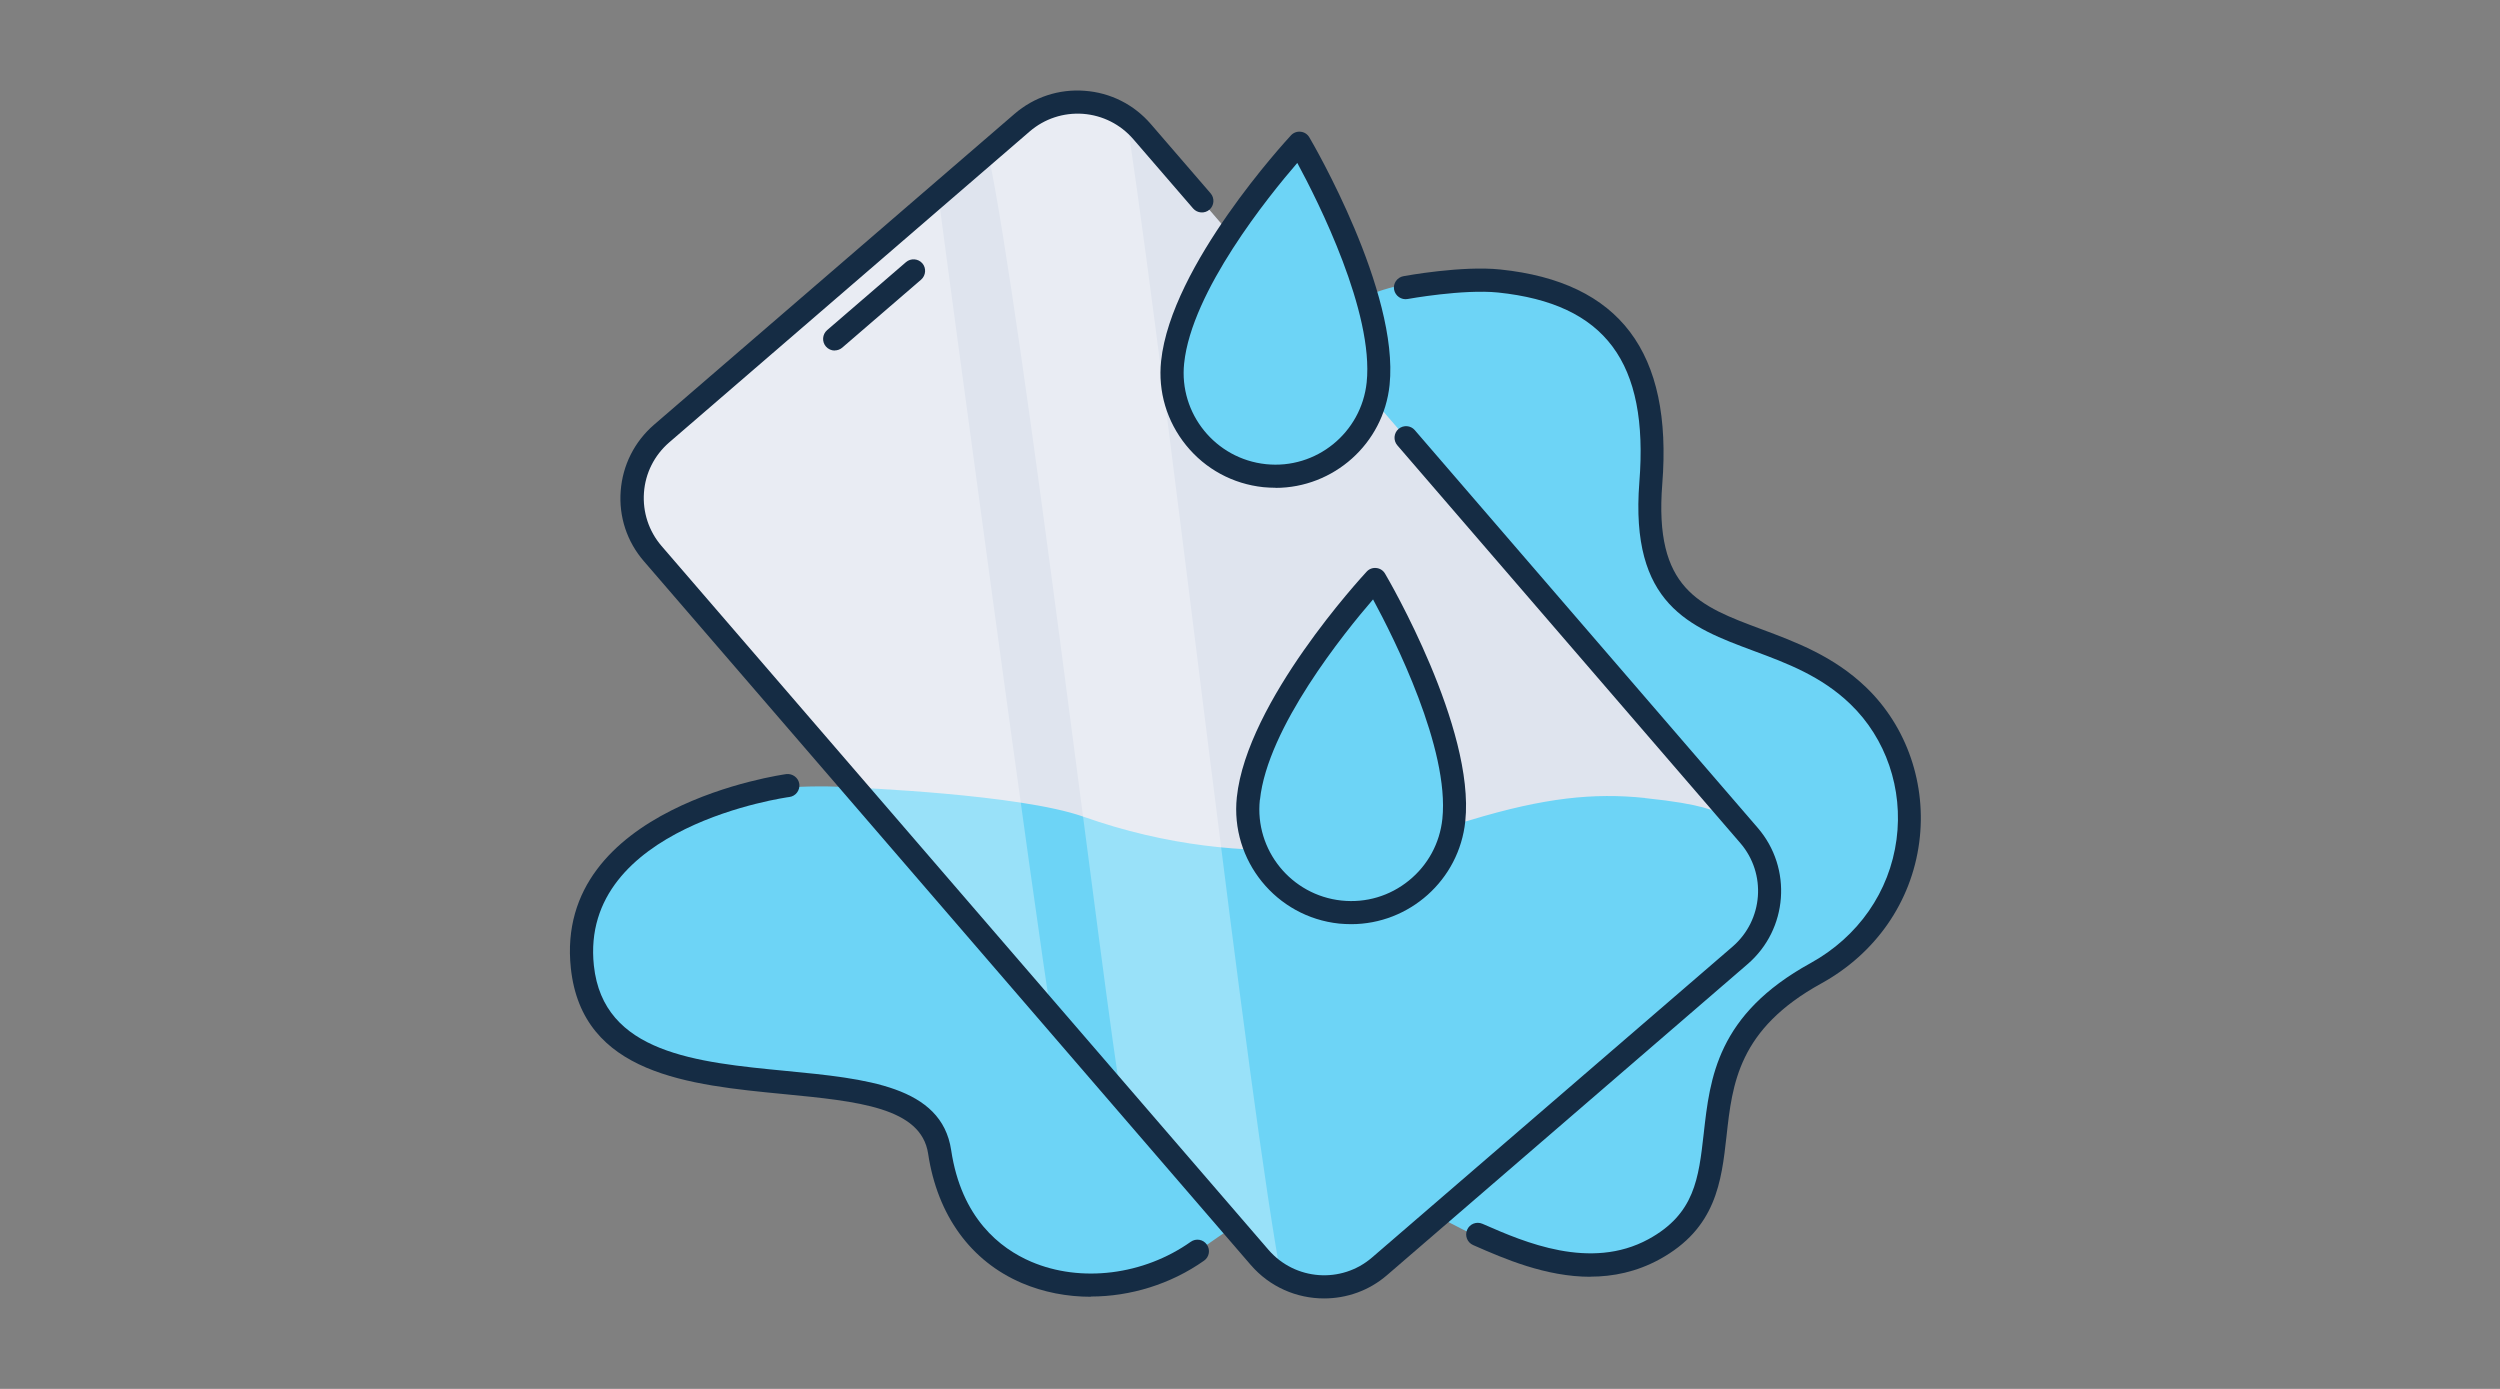
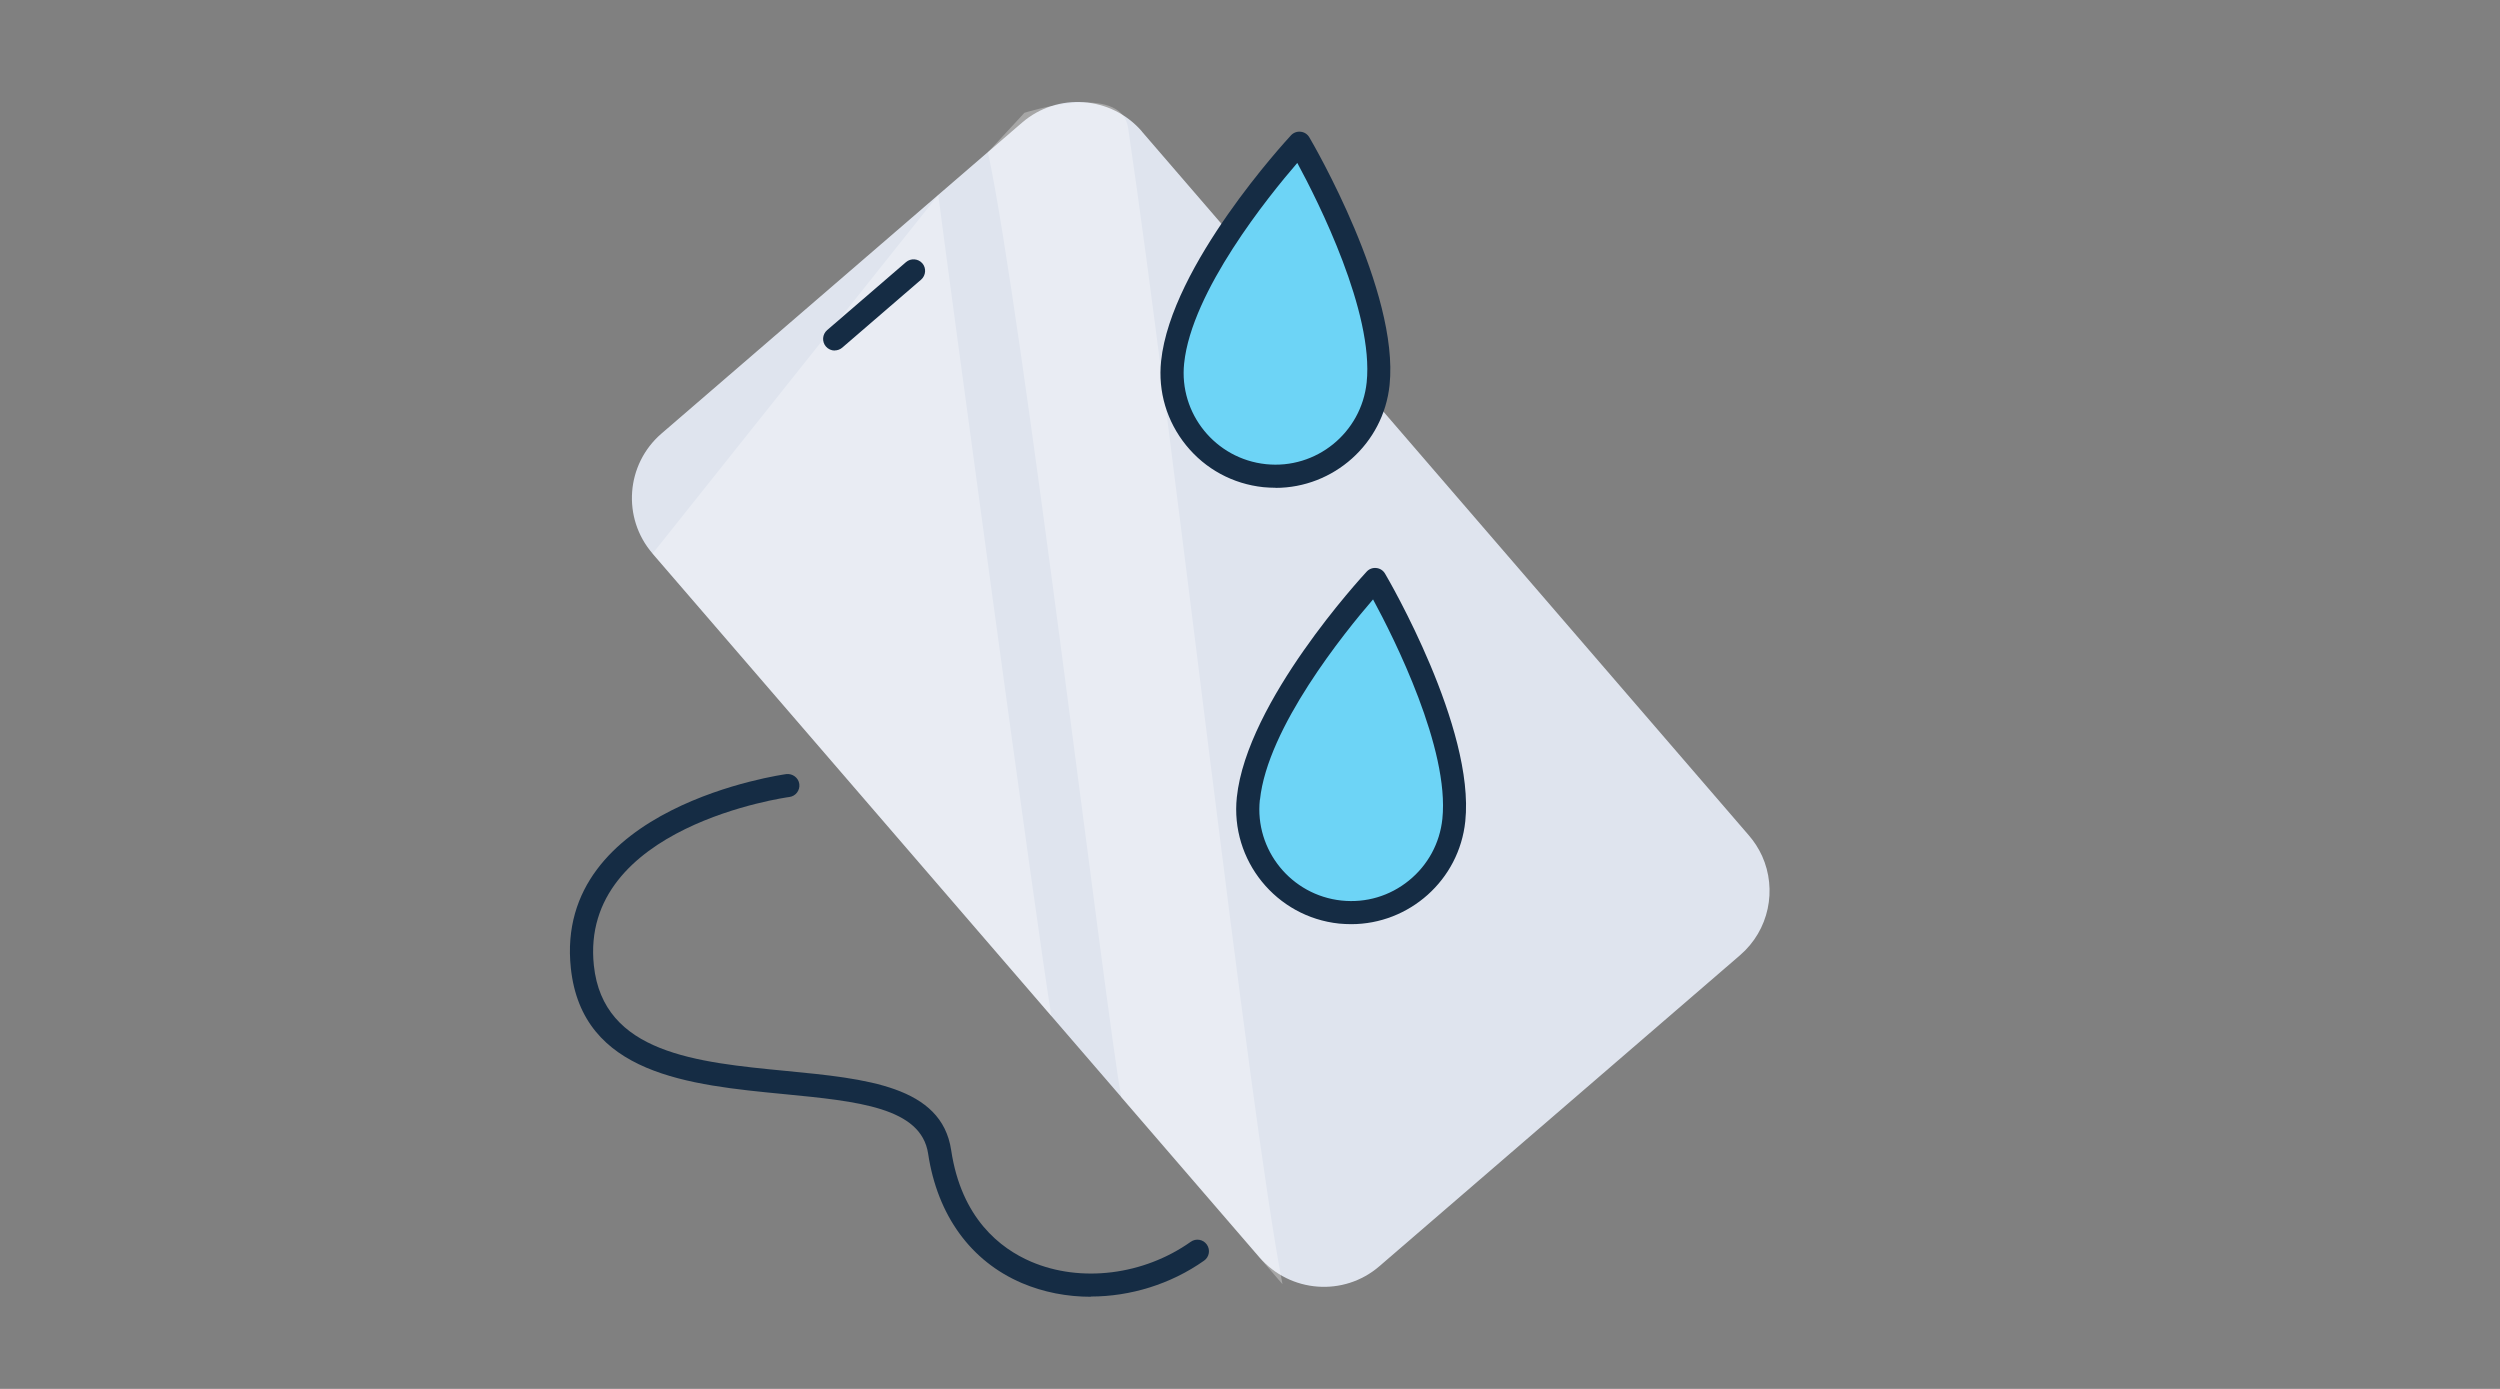
<svg xmlns="http://www.w3.org/2000/svg" width="216" height="120" viewBox="0 0 216 120" fill="none">
  <rect x="0" y="0" width="216" height="120" fill="#808080" stroke="none" />
-   <path d="M115.47 27.223C115.47 27.223 119.46 22.762 131.73 24.532C144 26.302 142.27 36.633 142.56 43.983C143.15 59.153 156.08 53.413 160.57 60.133C166.03 68.323 166.5 73.203 159.87 82.013C156.66 86.272 152.5 85.843 150.2 90.892C147.74 96.282 150.08 106.103 142.91 107.953C134.33 110.163 130.11 108.253 124.2 105.083C114.72 100.003 110.21 103.353 102.53 108.783C94.86 114.203 81.62 110.223 81.18 99.543C80.74 88.862 51.72 98.892 50.31 83.552C48.66 65.642 73.81 68.052 73.81 68.052C73.81 68.052 76.65 65.203 93.5 70.022C110.36 74.843 125.73 76.713 125.73 76.713L114.14 48.642L115.46 27.233L115.47 27.223Z" fill="#6DD4F6" />
  <path d="M94.251 112.041C92.191 112.041 90.161 111.651 88.301 110.861C83.871 108.971 80.991 105.001 80.191 99.681C79.591 95.681 74.101 95.151 67.741 94.531C59.571 93.741 50.301 92.841 49.321 83.651C47.821 69.651 67.741 66.911 67.941 66.881C68.481 66.821 68.991 67.201 69.061 67.741C69.131 68.281 68.751 68.791 68.201 68.861C68.021 68.881 50.021 71.371 51.311 83.431C52.121 91.001 60.161 91.781 67.941 92.531C74.841 93.201 81.351 93.831 82.181 99.371C83.061 105.271 86.431 107.871 89.091 109.011C93.391 110.851 98.811 110.171 102.881 107.291C103.331 106.971 103.961 107.081 104.271 107.531C104.591 107.981 104.481 108.611 104.031 108.921C101.141 110.961 97.651 112.021 94.241 112.021L94.251 112.041Z" fill="#152C44" />
-   <path d="M137.411 110.314C133.541 110.314 129.931 108.735 127.441 107.645L127.281 107.575C126.771 107.354 126.541 106.764 126.761 106.254C126.981 105.744 127.571 105.515 128.081 105.735L128.241 105.804C131.671 107.304 137.401 109.804 142.431 107.064C146.421 104.884 146.761 101.824 147.201 97.945C147.741 93.124 148.351 87.665 156.411 83.225C160.551 80.945 163.261 77.044 163.861 72.525C164.441 68.165 162.951 63.794 159.871 60.834C157.361 58.414 154.391 57.304 151.511 56.234C146.011 54.184 140.811 52.255 141.641 41.654C142.461 31.294 138.701 26.244 129.441 25.274C126.421 24.965 121.671 25.825 121.621 25.834C121.081 25.934 120.561 25.575 120.451 25.035C120.341 24.494 120.711 23.965 121.251 23.864C121.461 23.825 126.331 22.934 129.641 23.285C139.951 24.364 144.521 30.424 143.621 41.815C142.901 50.904 146.801 52.355 152.191 54.364C155.111 55.455 158.431 56.684 161.241 59.395C164.771 62.794 166.481 67.805 165.821 72.784C165.141 77.945 162.051 82.385 157.351 84.975C150.201 88.915 149.671 93.615 149.171 98.165C148.731 102.084 148.281 106.134 143.371 108.814C141.391 109.894 139.361 110.304 137.391 110.304L137.411 110.314Z" fill="#152C44" />
  <path d="M98.658 11.363L151.098 72.173C151.578 72.723 151.958 73.333 152.248 73.963C153.548 76.853 152.858 80.363 150.338 82.533L119.178 109.403C116.108 112.053 111.468 111.703 108.818 108.633L56.378 47.823C53.728 44.753 54.078 40.113 57.148 37.463L88.308 10.593C91.378 7.943 96.018 8.293 98.668 11.363H98.658Z" fill="#DFE4EE" />
-   <path d="M142.128 68.945C137.698 68.485 133.438 68.915 127.008 70.865C120.578 72.815 108.138 75.705 93.588 70.555C88.098 68.615 73.828 68.055 73.828 68.055L108.268 109.005C111.138 112.415 116.278 112.755 119.578 109.745L151.358 81.535C154.438 78.805 153.158 71.745 149.238 70.485C147.908 70.055 147.398 69.505 142.138 68.955L142.128 68.945Z" fill="#6DD4F6" />
  <g opacity="0.3">
-     <path d="M81.068 16.844C81.668 21.634 89.748 81.444 90.848 87.804L56.378 47.834C53.728 44.764 54.078 40.124 57.148 37.474L81.068 16.844Z" fill="white" />
+     <path d="M81.068 16.844C81.668 21.634 89.748 81.444 90.848 87.804L56.378 47.834L81.068 16.844Z" fill="white" />
  </g>
  <g opacity="0.3">
    <path d="M97.468 11.037C101.288 36.827 107.868 95.817 110.808 110.957L96.878 94.807C95.578 87.807 88.298 26.787 85.358 13.157L88.508 9.747C88.508 9.747 96.878 7.037 97.468 11.047V11.037Z" fill="white" />
  </g>
-   <path d="M114.398 112.185C112.048 112.185 109.718 111.205 108.068 109.295L55.628 48.485C54.168 46.795 53.458 44.645 53.628 42.415C53.798 40.185 54.818 38.165 56.498 36.705L87.648 9.845C89.338 8.385 91.488 7.675 93.718 7.845C95.938 8.005 97.968 9.025 99.428 10.715L104.598 16.705C104.958 17.125 104.908 17.755 104.498 18.115C104.078 18.475 103.448 18.425 103.088 18.015L97.918 12.025C96.808 10.745 95.268 9.965 93.578 9.835C91.888 9.715 90.248 10.255 88.968 11.355L57.818 38.225C56.538 39.335 55.758 40.875 55.638 42.565C55.518 44.255 56.058 45.895 57.158 47.175L109.598 107.985C111.888 110.635 115.898 110.935 118.548 108.645L149.698 81.785C152.348 79.495 152.648 75.485 150.358 72.835L120.728 38.475C120.368 38.055 120.418 37.425 120.828 37.065C121.248 36.705 121.878 36.745 122.238 37.165L151.868 71.525C154.878 75.015 154.478 80.295 150.998 83.295L119.848 110.165C118.278 111.525 116.338 112.185 114.398 112.185Z" fill="#152C44" />
  <path d="M72.118 30.288C71.838 30.288 71.558 30.168 71.358 29.938C70.998 29.518 71.048 28.888 71.458 28.528L78.278 22.648C78.698 22.288 79.328 22.338 79.688 22.748C80.048 23.158 79.998 23.798 79.588 24.158L72.768 30.038C72.578 30.198 72.348 30.278 72.118 30.278V30.288Z" fill="#152C44" />
  <path d="M101.29 31.462C100.79 36.262 104.27 40.572 109.08 41.072C113.89 41.572 118.19 38.092 118.69 33.282C119.49 25.612 112.03 12.922 112.03 12.922C112.03 12.922 102.12 23.572 101.29 31.462Z" fill="#6DD4F6" />
  <path d="M110.2 42.143C109.86 42.143 109.51 42.123 109.16 42.093C106.52 41.813 104.15 40.533 102.48 38.473C100.81 36.413 100.04 33.823 100.32 31.193C101.19 22.903 111.12 12.153 111.54 11.693C111.75 11.463 112.07 11.343 112.38 11.383C112.69 11.413 112.97 11.593 113.13 11.873C113.45 12.413 120.9 25.203 120.06 33.263C119.53 38.353 115.21 42.153 110.2 42.153V42.143ZM112.08 14.083C109.61 16.943 102.96 25.163 102.31 31.393C101.85 35.743 105.02 39.643 109.37 40.103C113.72 40.563 117.62 37.393 118.08 33.043C118.71 26.993 113.91 17.443 112.09 14.083H112.08Z" fill="#152C44" />
  <path d="M107.831 69.165C107.331 73.965 110.811 78.275 115.621 78.775C120.421 79.275 124.731 75.795 125.231 70.985C126.031 63.315 118.571 50.625 118.571 50.625C118.571 50.625 108.661 61.275 107.831 69.165Z" fill="#6DD4F6" />
  <path d="M116.741 79.848C116.401 79.848 116.051 79.828 115.701 79.798C110.261 79.228 106.291 74.338 106.861 68.888C107.731 60.598 117.661 49.848 118.081 49.388C118.291 49.158 118.601 49.038 118.921 49.078C119.231 49.108 119.511 49.288 119.671 49.568C119.991 50.108 127.441 62.898 126.601 70.958C126.071 76.048 121.751 79.848 116.741 79.848ZM108.851 69.098C108.391 73.448 111.561 77.348 115.911 77.808C118.021 78.028 120.081 77.418 121.731 76.078C123.371 74.748 124.401 72.848 124.621 70.748C125.251 64.698 120.451 55.148 118.631 51.788C116.161 54.648 109.511 62.868 108.861 69.098H108.851Z" fill="#152C44" />
</svg>